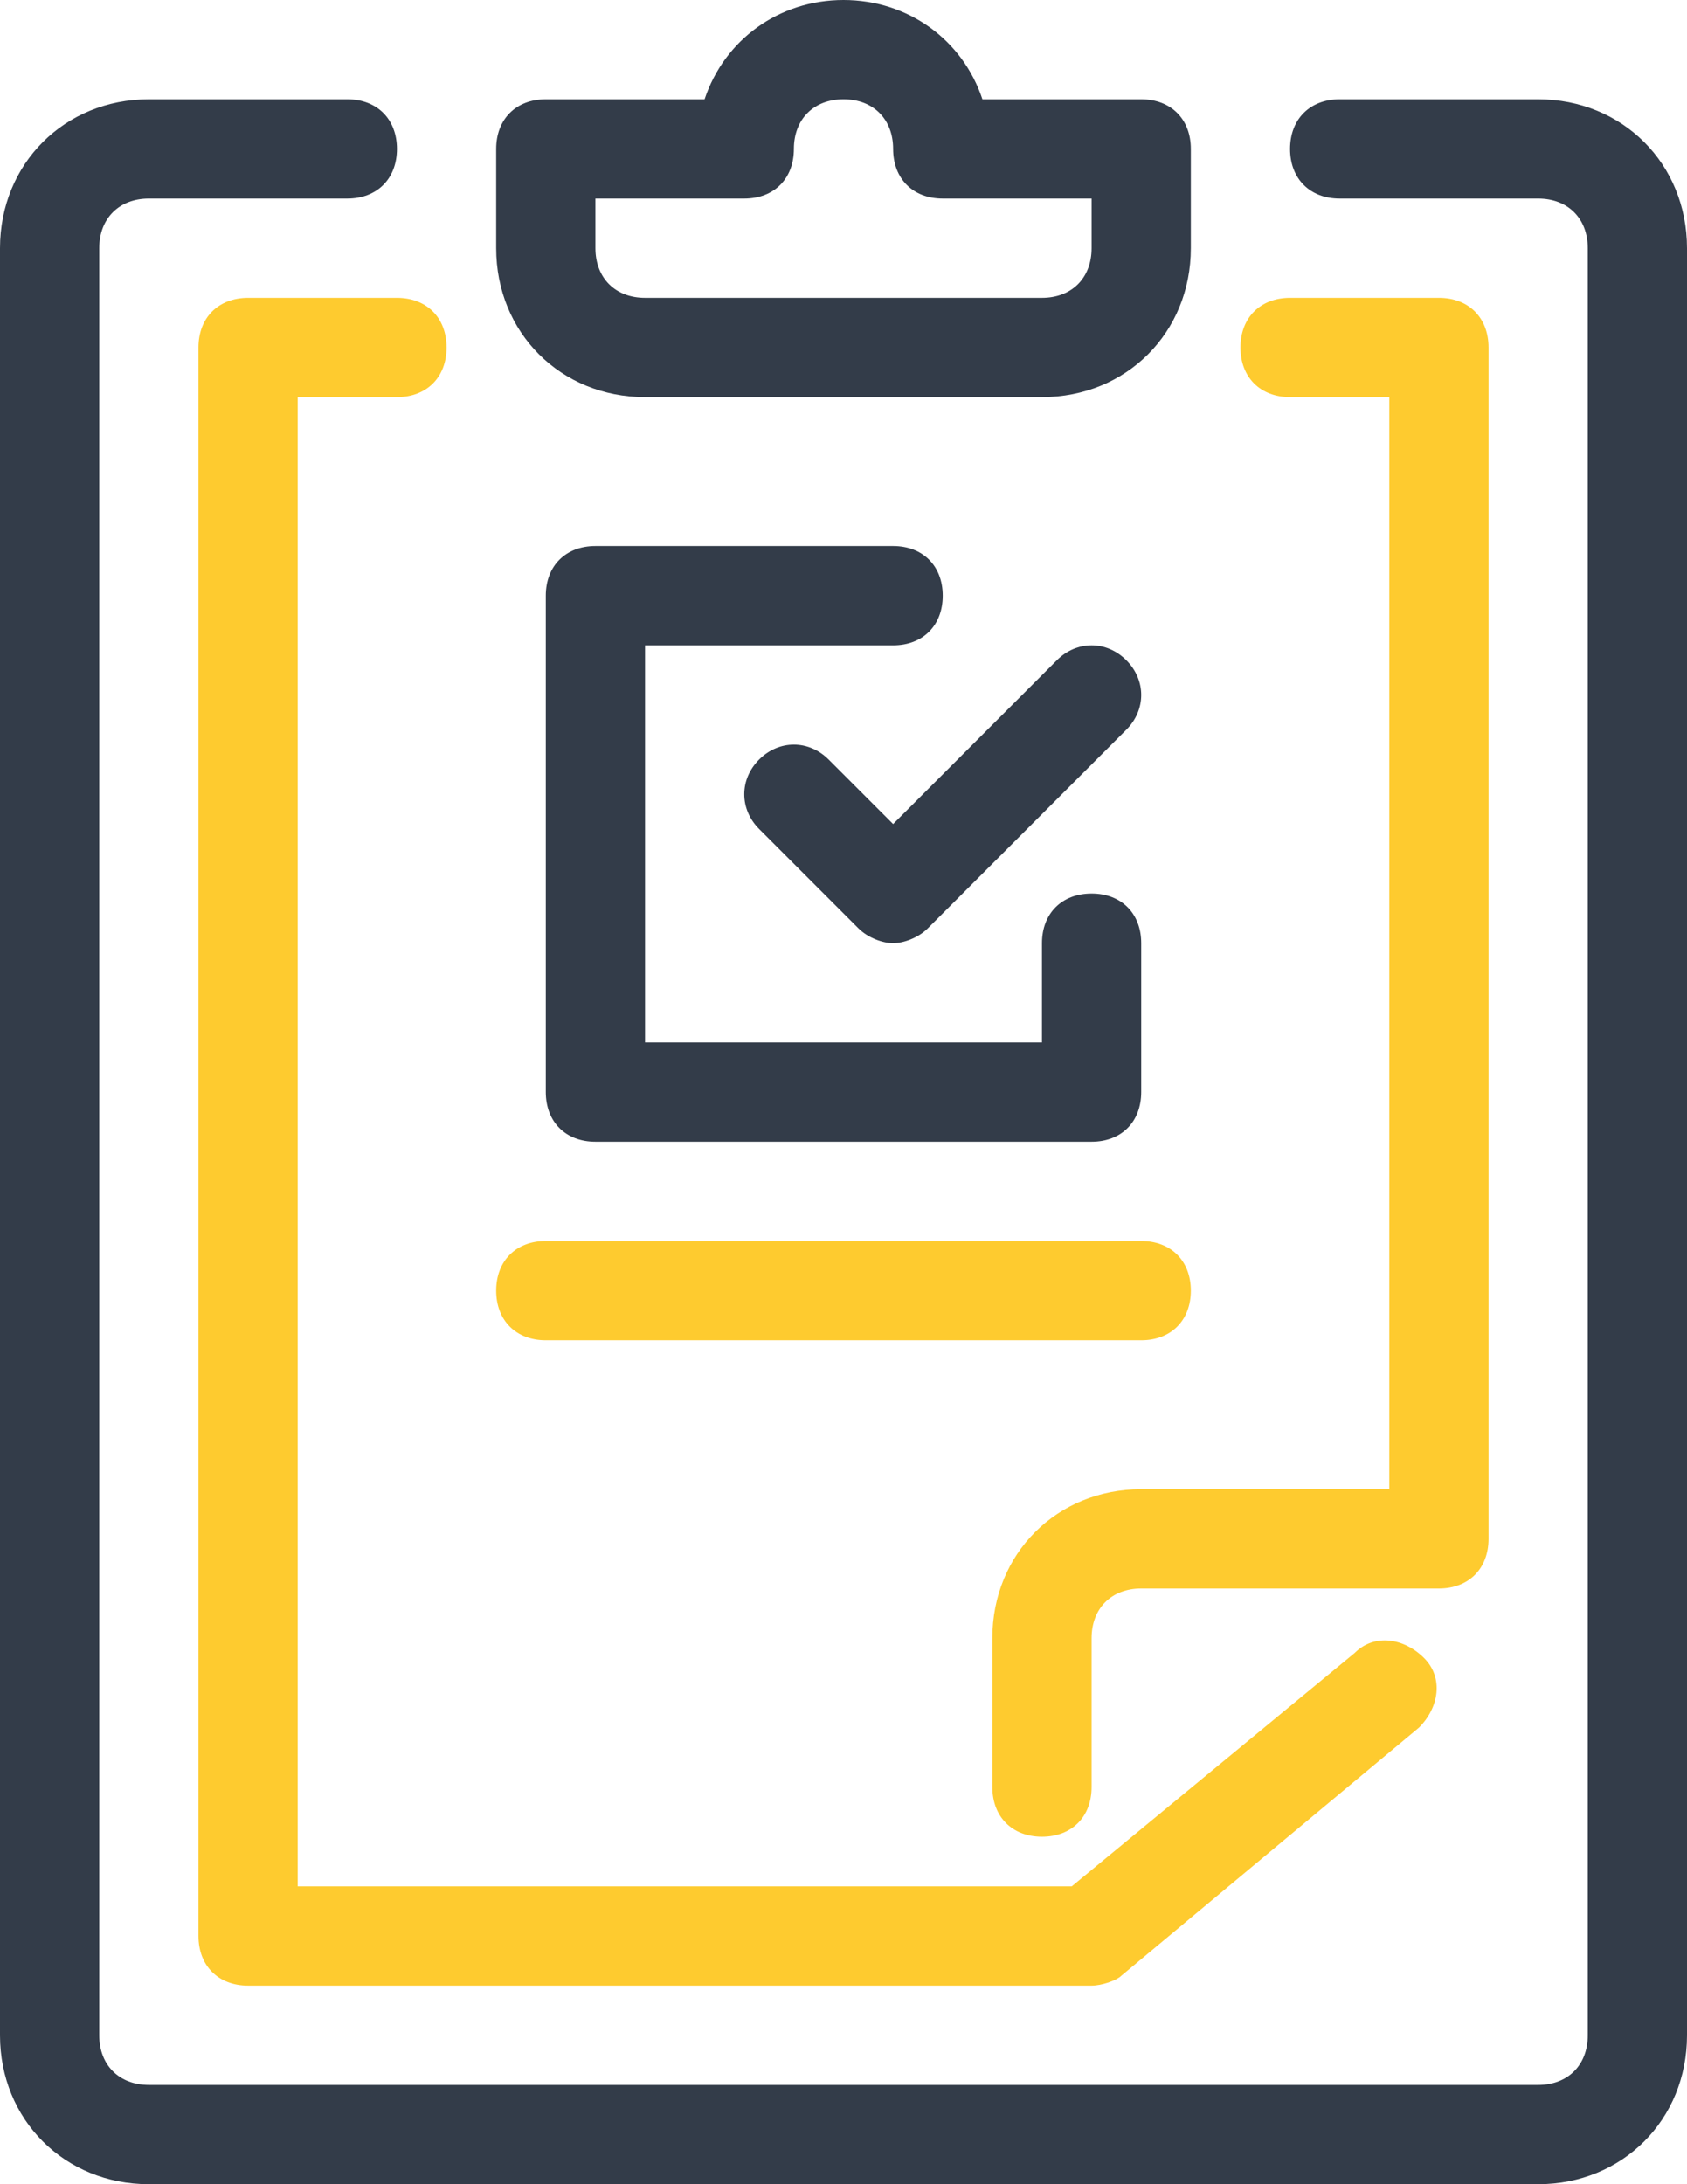
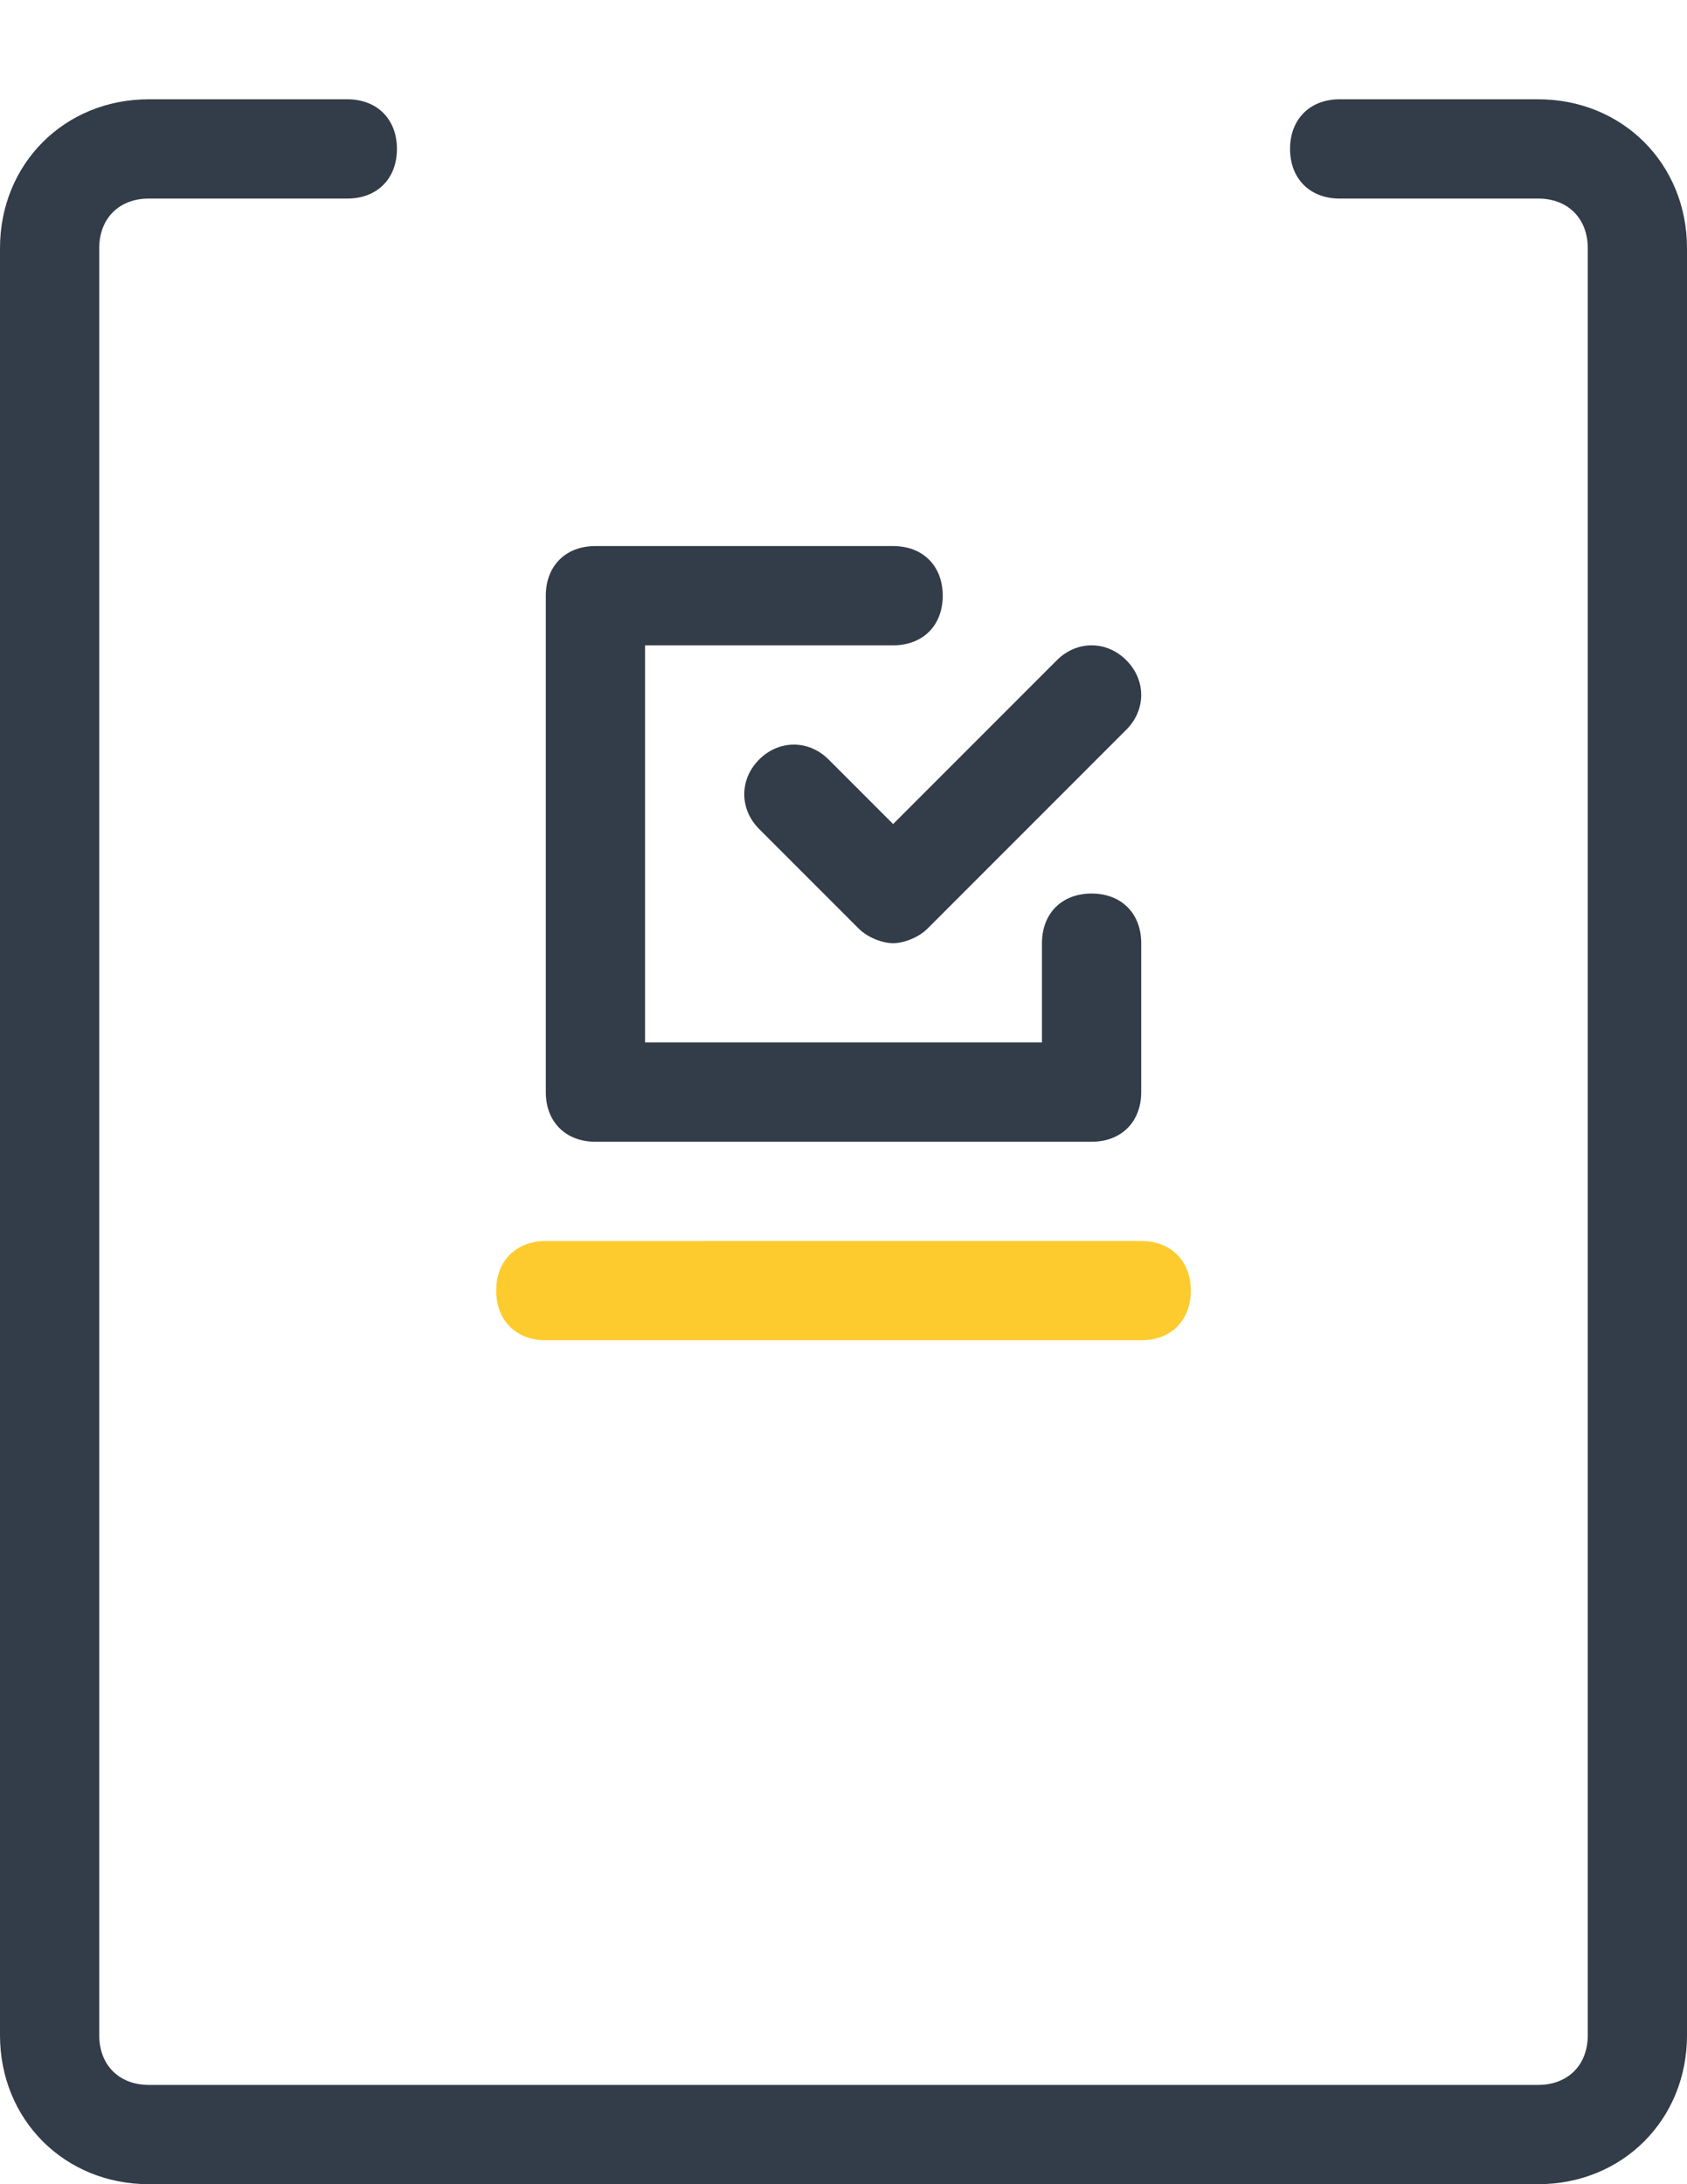
<svg xmlns="http://www.w3.org/2000/svg" id="Layer_1" x="0px" y="0px" viewBox="0 0 34 44" style="enable-background:new 0 0 34 44;" xml:space="preserve">
  <style type="text/css"> .st0{fill:#FECB2F;} .st1{fill:#333C49;} </style>
  <g id="Layer_21"> </g>
  <g id="Layer_20"> </g>
  <g id="Layer_19"> </g>
  <g id="Layer_18"> </g>
  <g id="Layer_17">
    <g>
      <path class="st0" d="M11,27h12c0.6,0,1-0.4,1-1s-0.4-1-1-1H11c-0.6,0-1,0.4-1,1S10.4,27,11,27z" />
      <path class="st1" d="M31,2h-4c-0.6,0-1,0.4-1,1s0.4,1,1,1h4c0.6,0,1,0.4,1,1v36c0,0.6-0.4,1-1,1H3c-0.6,0-1-0.4-1-1V5 c0-0.6,0.4-1,1-1h4c0.6,0,1-0.4,1-1S7.6,2,7,2H3C1.3,2,0,3.3,0,5v36c0,1.7,1.3,3,3,3h28c1.7,0,3-1.3,3-3V5C34,3.3,32.7,2,31,2z" />
-       <path class="st0" d="M5,6C4.4,6,4,6.4,4,7v32c0,0.6,0.4,1,1,1h17c0.2,0,0.5-0.1,0.6-0.2l6-5c0.4-0.4,0.5-1,0.1-1.4 c-0.4-0.4-1-0.5-1.4-0.1L21.6,38H6V8h2c0.6,0,1-0.4,1-1S8.6,6,8,6H5z" />
-       <path class="st0" d="M26,8h2v22h-5c-1.7,0-3,1.3-3,3v3c0,0.6,0.4,1,1,1s1-0.4,1-1v-3c0-0.6,0.4-1,1-1h6c0.6,0,1-0.4,1-1V7 c0-0.6-0.4-1-1-1h-3c-0.6,0-1,0.4-1,1S25.4,8,26,8z" />
-       <path class="st1" d="M13,8h8c1.7,0,3-1.3,3-3V3c0-0.6-0.4-1-1-1h-3.2c-0.4-1.2-1.5-2-2.8-2s-2.4,0.8-2.8,2H11c-0.6,0-1,0.4-1,1v2 C10,6.7,11.3,8,13,8z M12,4h3c0.6,0,1-0.4,1-1c0-0.6,0.4-1,1-1s1,0.4,1,1c0,0.6,0.4,1,1,1h3v1c0,0.6-0.4,1-1,1h-8 c-0.6,0-1-0.4-1-1V4z" />
      <path class="st1" d="M22.7,13.3c-0.4-0.4-1-0.4-1.4,0L18,16.6l-1.3-1.3c-0.4-0.4-1-0.4-1.4,0s-0.4,1,0,1.4l2,2 c0.2,0.2,0.5,0.3,0.7,0.3s0.5-0.1,0.7-0.3l4-4C23.1,14.3,23.1,13.7,22.7,13.3z" />
      <path class="st1" d="M18,13c0.6,0,1-0.4,1-1s-0.4-1-1-1h-6c-0.6,0-1,0.4-1,1v10c0,0.6,0.4,1,1,1h10c0.6,0,1-0.4,1-1v-3 c0-0.6-0.4-1-1-1s-1,0.4-1,1v2h-8v-8H18z" />
    </g>
  </g>
  <g id="Layer_16"> </g>
  <g id="Layer_15"> </g>
  <g id="Layer_14"> </g>
  <g id="Layer_13"> </g>
  <g id="Layer_12"> </g>
  <g id="Layer_11"> </g>
  <g id="Layer_10"> </g>
  <g id="Layer_9"> </g>
  <g id="Layer_8"> </g>
  <g id="Layer_7"> </g>
  <g id="Layer_6"> </g>
  <g id="Layer_5"> </g>
  <g id="Layer_4"> </g>
  <g id="Layer_3"> </g>
  <g id="Layer_2_1_"> </g>
</svg>